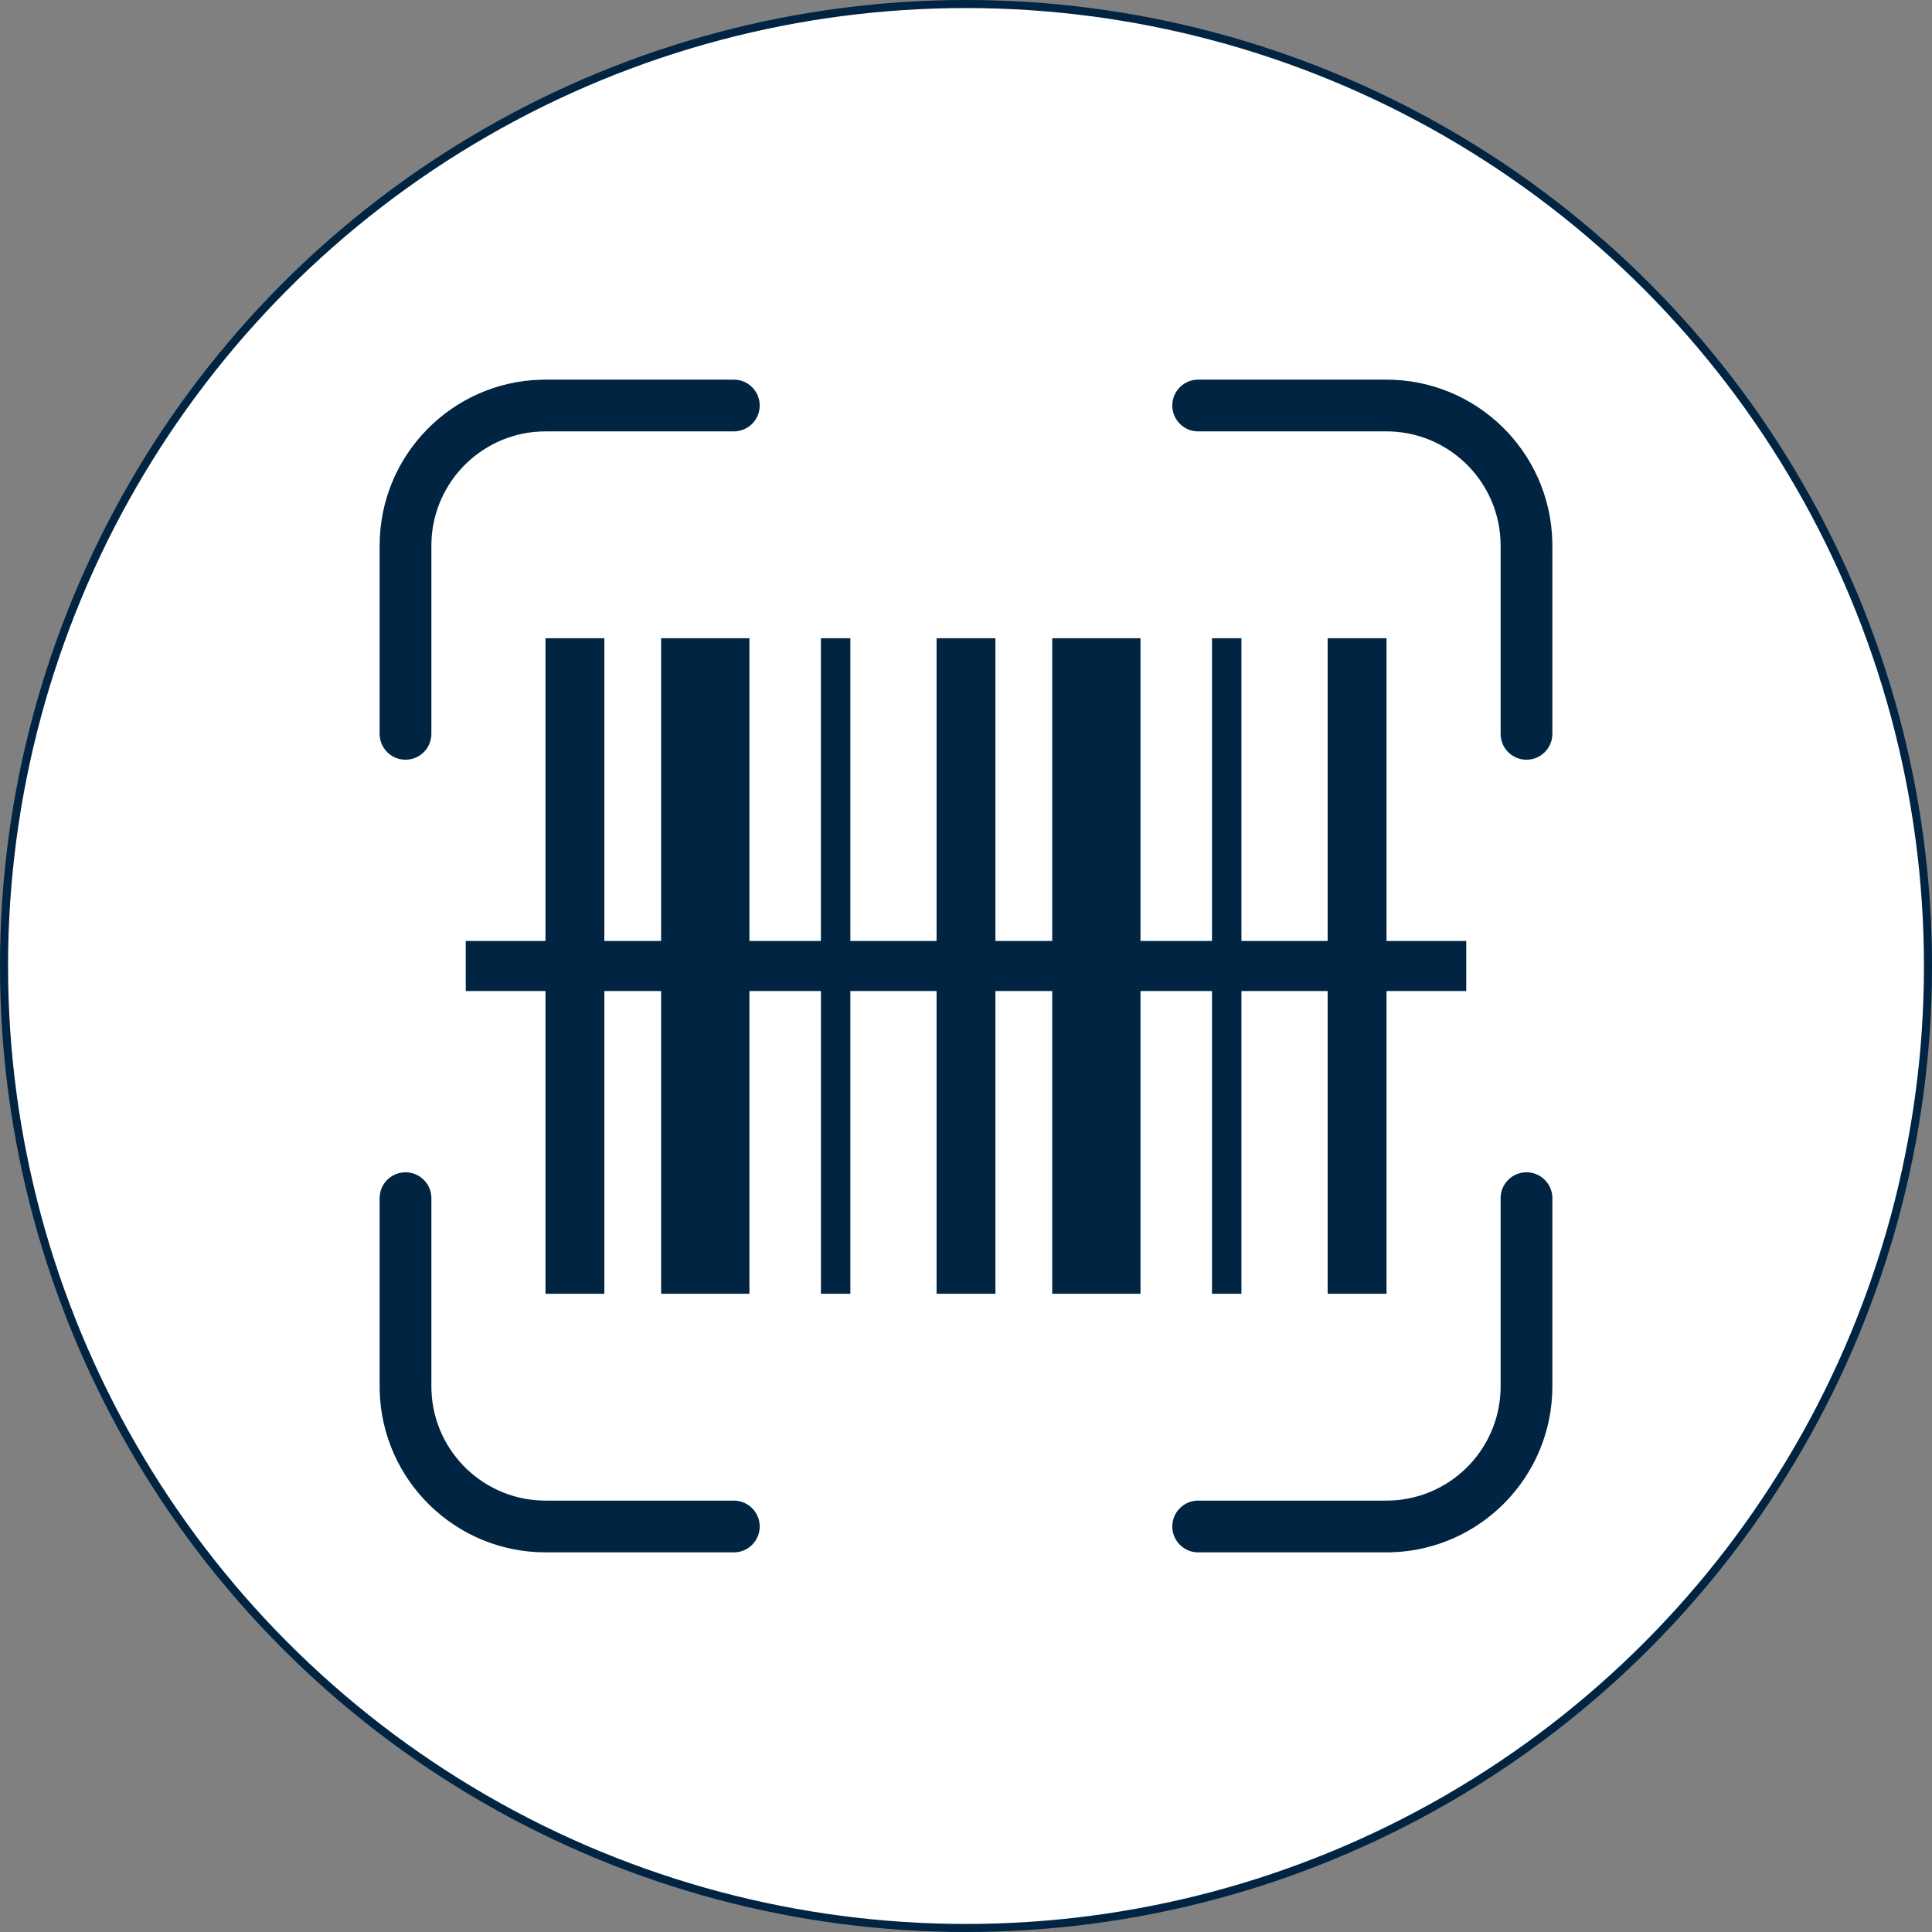
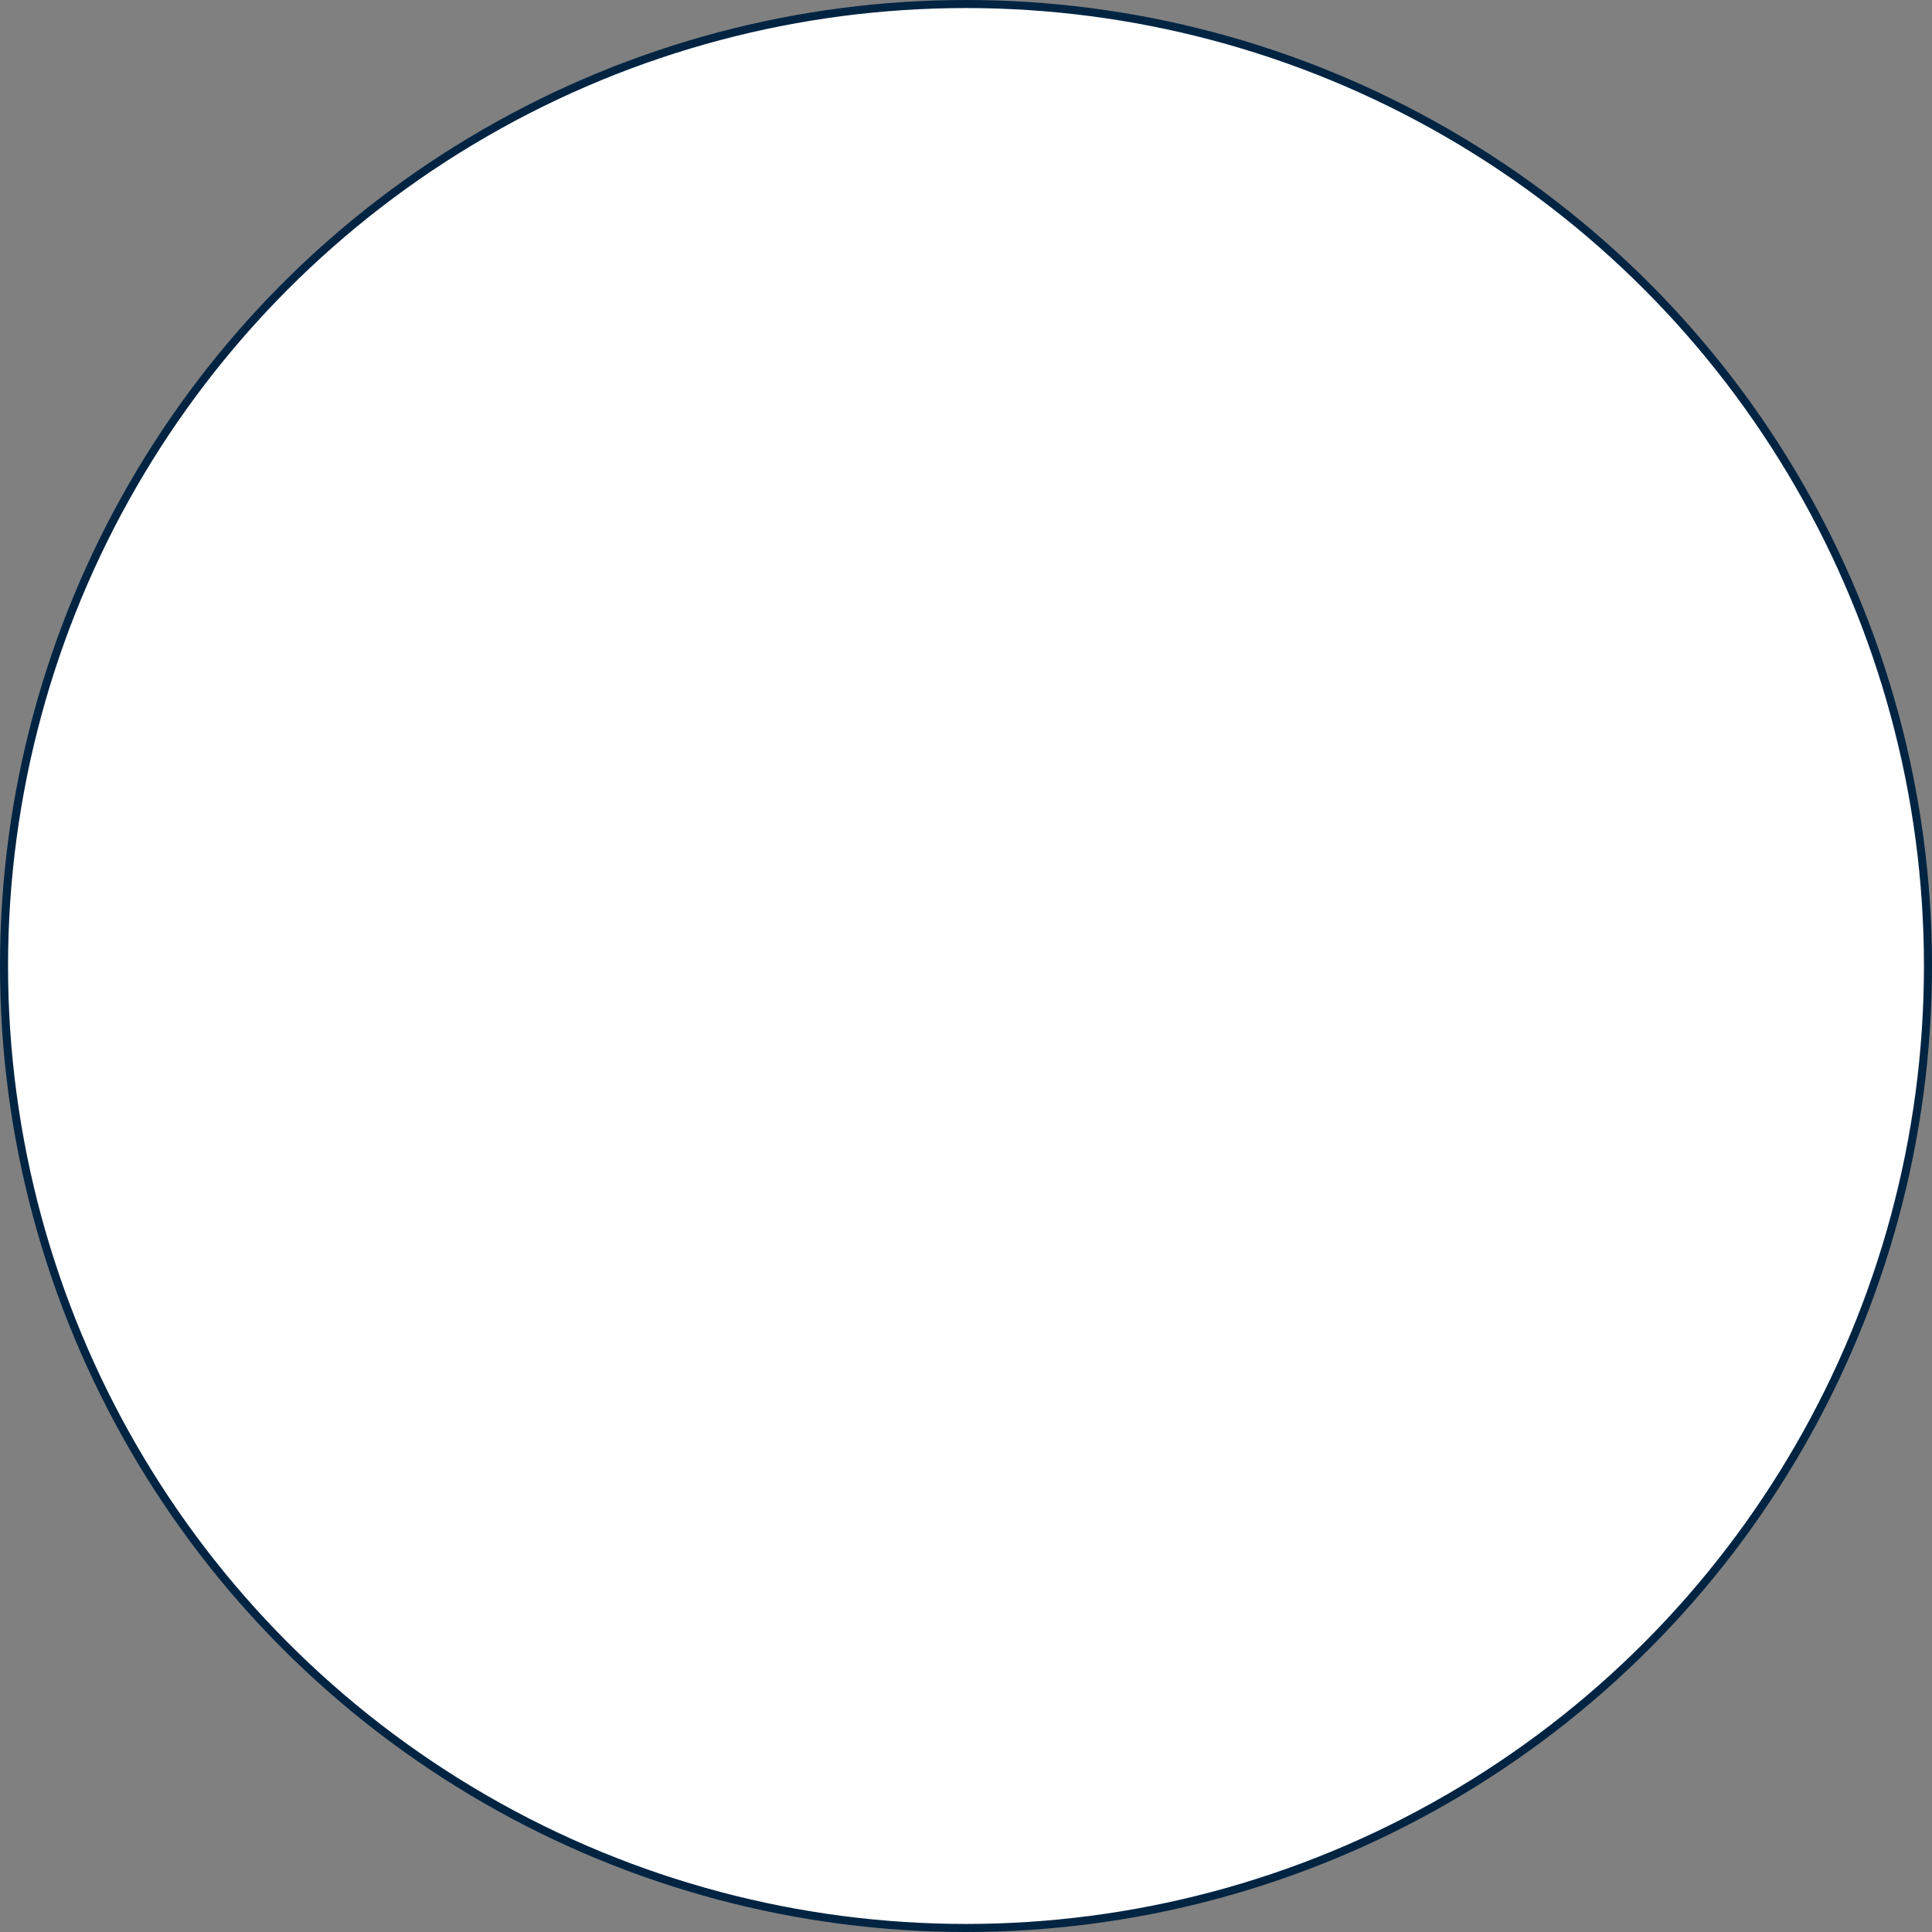
<svg xmlns="http://www.w3.org/2000/svg" width="240px" height="240px" viewBox="0 0 240 240" version="1.1">
  <rect x="0" y="0" width="240" height="240" fill="#808080" stroke="none" />
  <title>icon02</title>
  <g id="官网手机端" stroke="none" stroke-width="1" fill="none" fill-rule="evenodd">
    <g id="产品-自助收银机" transform="translate(-636, -1256)">
      <g id="introduce" transform="translate(106, 734)">
        <g id="icon02" transform="translate(530, 522)">
          <circle id="椭圆形备份" stroke="#002442" fill="#FFFFFF" cx="120" cy="120" r="119.5" />
-           <path d="M50.374,145.626 C52.044,145.626 53.417,146.901 53.573,148.531 L53.588,148.84 L53.588,172.22 C53.588,179.89 59.675,186.141 67.282,186.403 L67.78,186.412 L91.159,186.412 C92.935,186.412 94.374,187.851 94.374,189.626 C94.374,191.297 93.099,192.67 91.469,192.826 L91.159,192.84 L67.78,192.84 C56.589,192.84 47.478,183.923 47.168,172.807 L47.159,172.22 L47.159,148.84 C47.159,147.065 48.598,145.626 50.374,145.626 Z M189.626,145.626 C191.297,145.626 192.67,146.901 192.826,148.531 L192.84,148.84 L192.84,172.219 C192.84,183.412 183.924,192.521 172.807,192.832 L172.22,192.84 L148.84,192.84 C147.065,192.84 145.626,191.401 145.626,189.626 C145.626,187.955 146.901,186.582 148.531,186.426 L148.84,186.412 L172.22,186.412 C179.891,186.412 186.141,180.326 186.403,172.718 L186.412,172.219 L186.412,148.84 C186.412,147.065 187.851,145.626 189.626,145.626 Z M75.074,79.286 L75.074,116.891 L82.129,116.891 L82.129,79.286 L93.096,79.286 L93.096,116.891 L101.978,116.891 L101.978,79.286 L105.634,79.286 L105.634,116.891 L116.344,116.891 L116.344,79.286 L123.655,79.286 L123.655,116.891 L130.71,116.891 L130.71,79.286 L141.677,79.286 L141.677,116.891 L150.56,116.891 L150.56,79.286 L154.215,79.286 L154.215,116.891 L164.926,116.891 L164.926,79.286 L172.236,79.286 L172.236,116.891 L182.143,116.891 L182.143,123.109 L172.237,123.109 L172.237,160.714 L164.926,160.714 L164.926,123.109 L154.215,123.109 L154.215,160.714 L150.56,160.714 L150.56,123.109 L141.677,123.109 L141.677,160.714 L130.71,160.714 L130.71,123.109 L123.655,123.109 L123.655,160.714 L116.345,160.714 L116.345,123.109 L105.634,123.109 L105.634,160.714 L101.979,160.714 L101.979,123.109 L93.096,123.109 L93.096,160.714 L82.129,160.714 L82.129,123.109 L75.074,123.109 L75.074,160.714 L67.763,160.714 L67.763,123.109 L57.857,123.109 L57.857,116.891 L67.763,116.891 L67.763,79.286 L75.074,79.286 Z M91.159,47.16 C92.934,47.16 94.374,48.599 94.374,50.374 C94.374,52.045 93.099,53.418 91.469,53.573 L91.159,53.588 L67.78,53.588 C60.108,53.588 53.859,59.674 53.596,67.282 L53.588,67.78 L53.588,91.16 C53.588,92.935 52.149,94.374 50.373,94.374 C48.703,94.374 47.33,93.099 47.174,91.469 L47.159,91.16 L47.159,67.78 C47.159,56.587 56.076,47.479 67.193,47.168 L67.78,47.16 L91.159,47.16 Z M172.219,47.159 C183.412,47.159 192.521,56.076 192.832,67.193 L192.84,67.78 L192.84,91.159 C192.84,92.934 191.401,94.374 189.626,94.374 C187.955,94.374 186.582,93.099 186.426,91.469 L186.412,91.159 L186.412,67.78 C186.412,60.108 180.326,53.859 172.718,53.596 L172.219,53.588 L148.84,53.588 C147.065,53.588 145.626,52.149 145.626,50.373 C145.626,48.703 146.901,47.33 148.531,47.174 L148.84,47.159 L172.219,47.159 Z" id="形状结合" fill="#002442" fill-rule="nonzero" />
        </g>
      </g>
    </g>
  </g>
</svg>